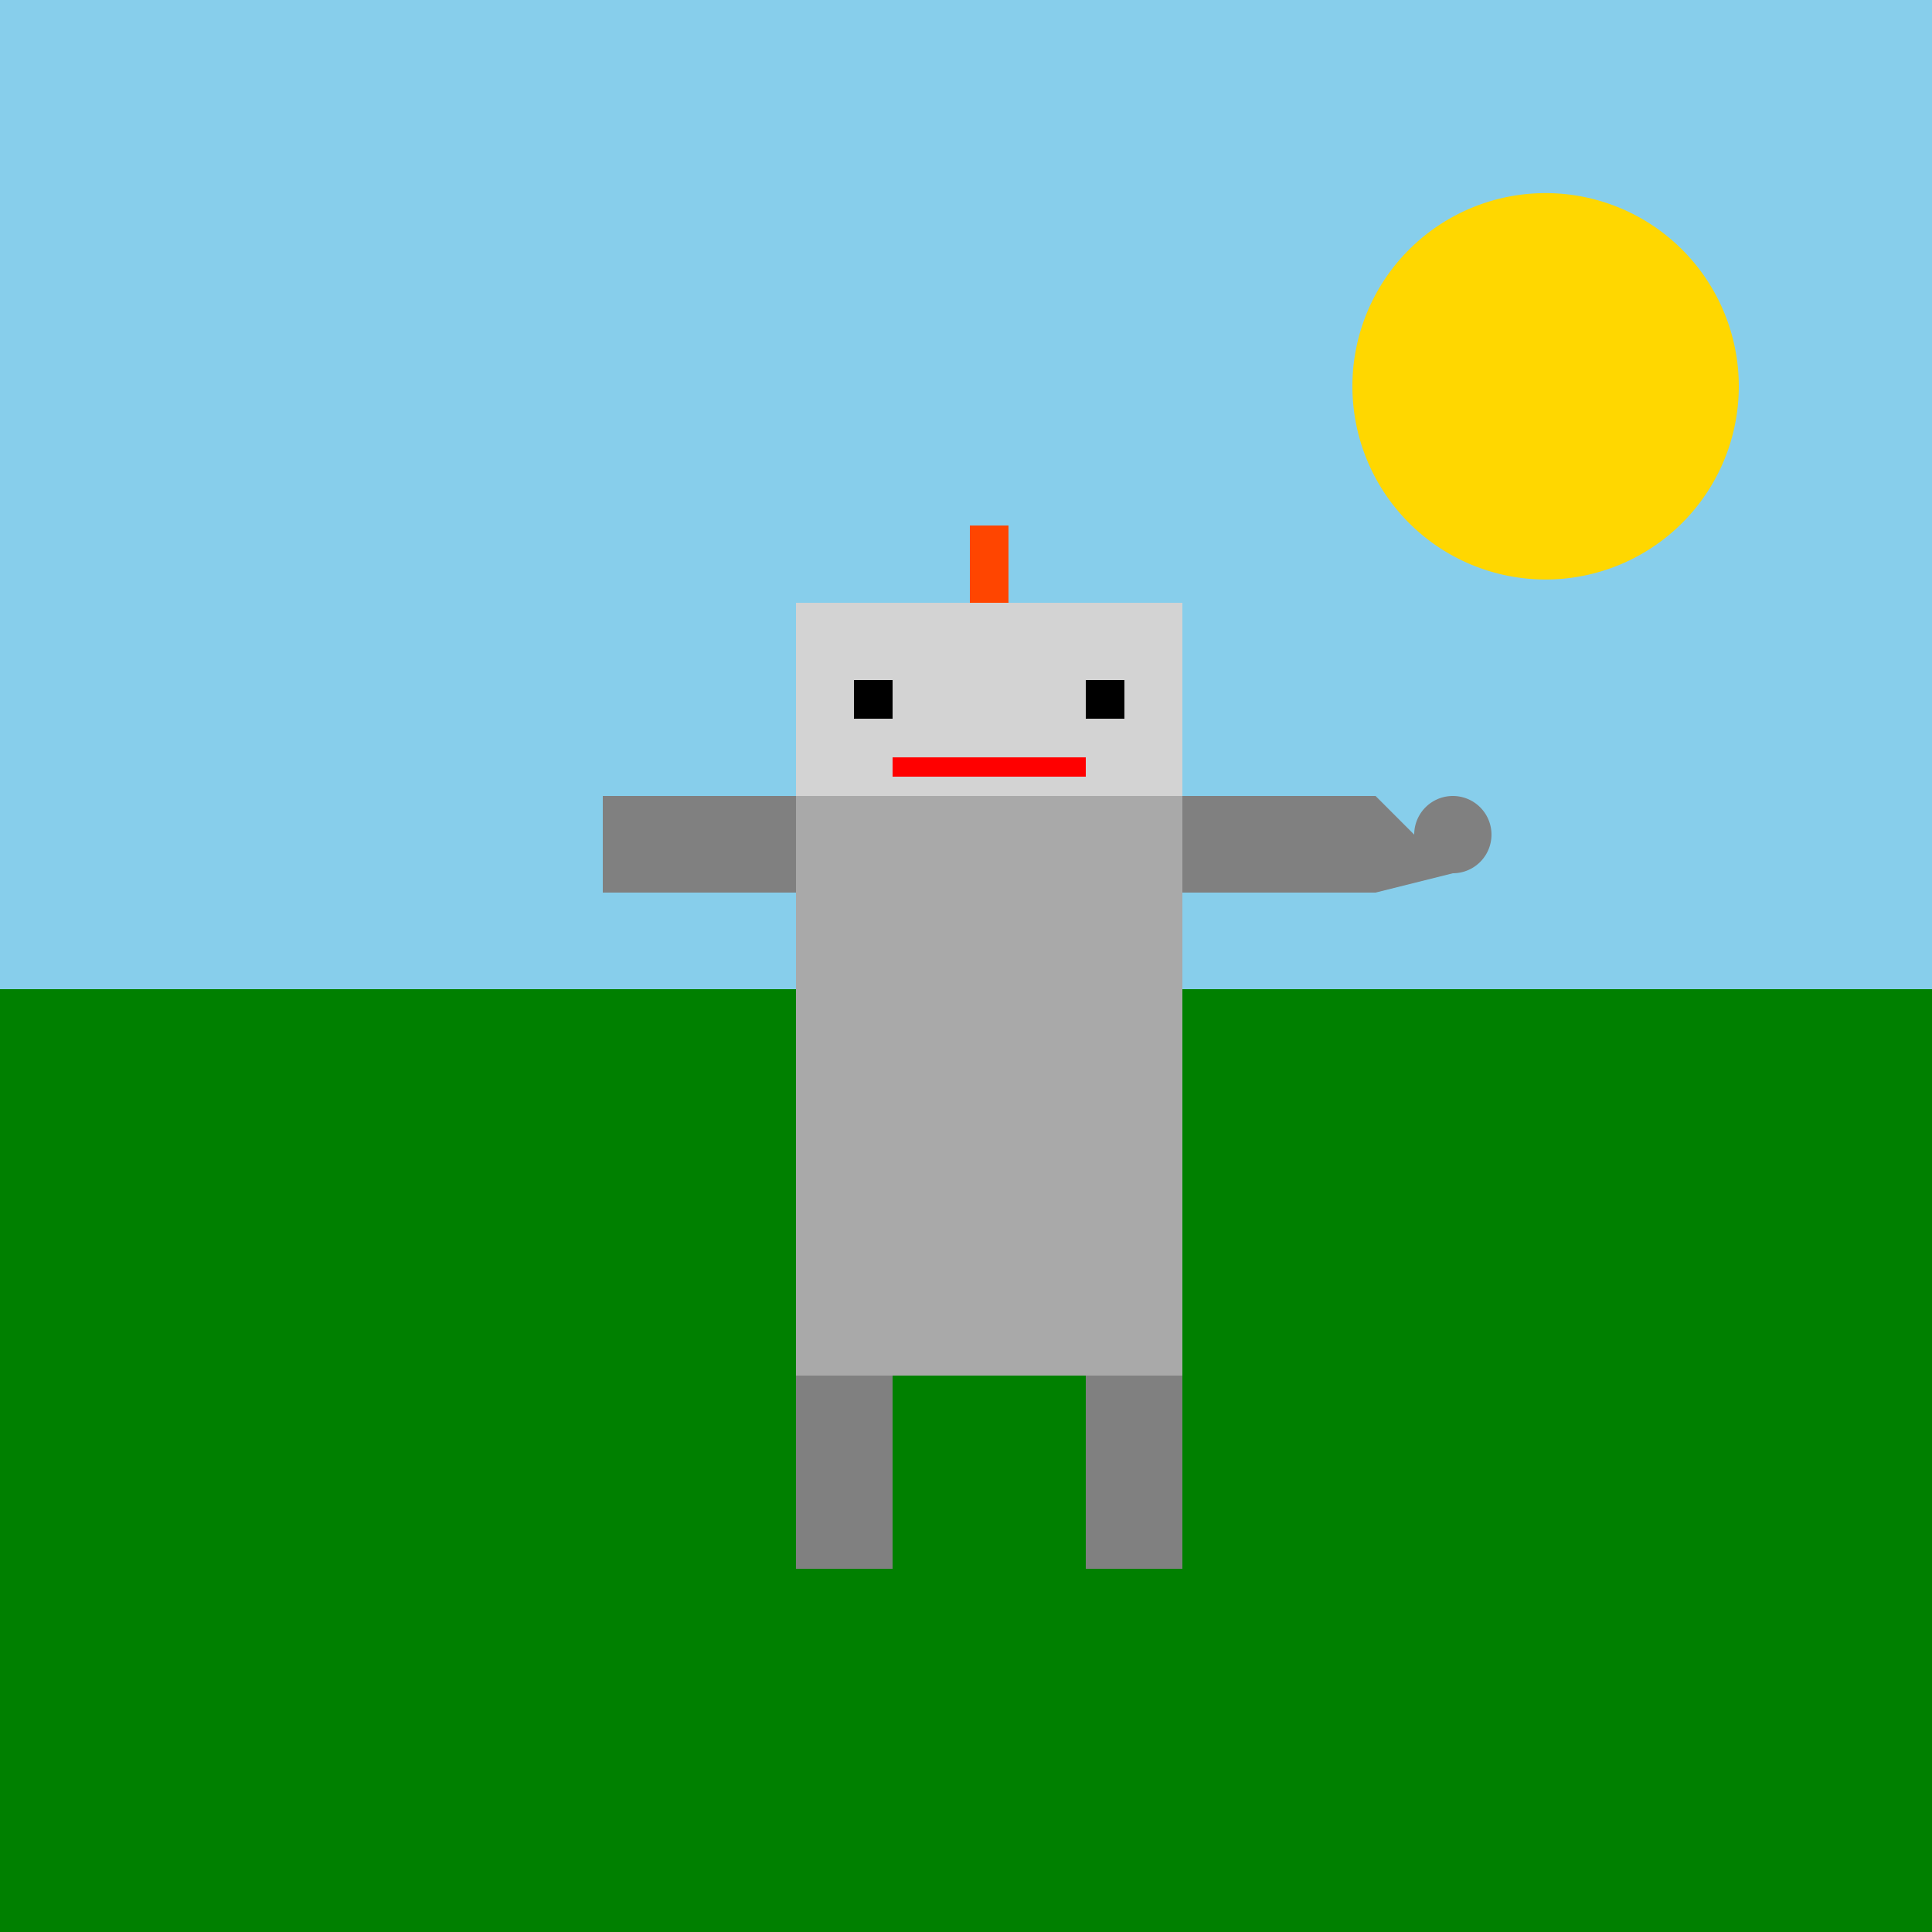
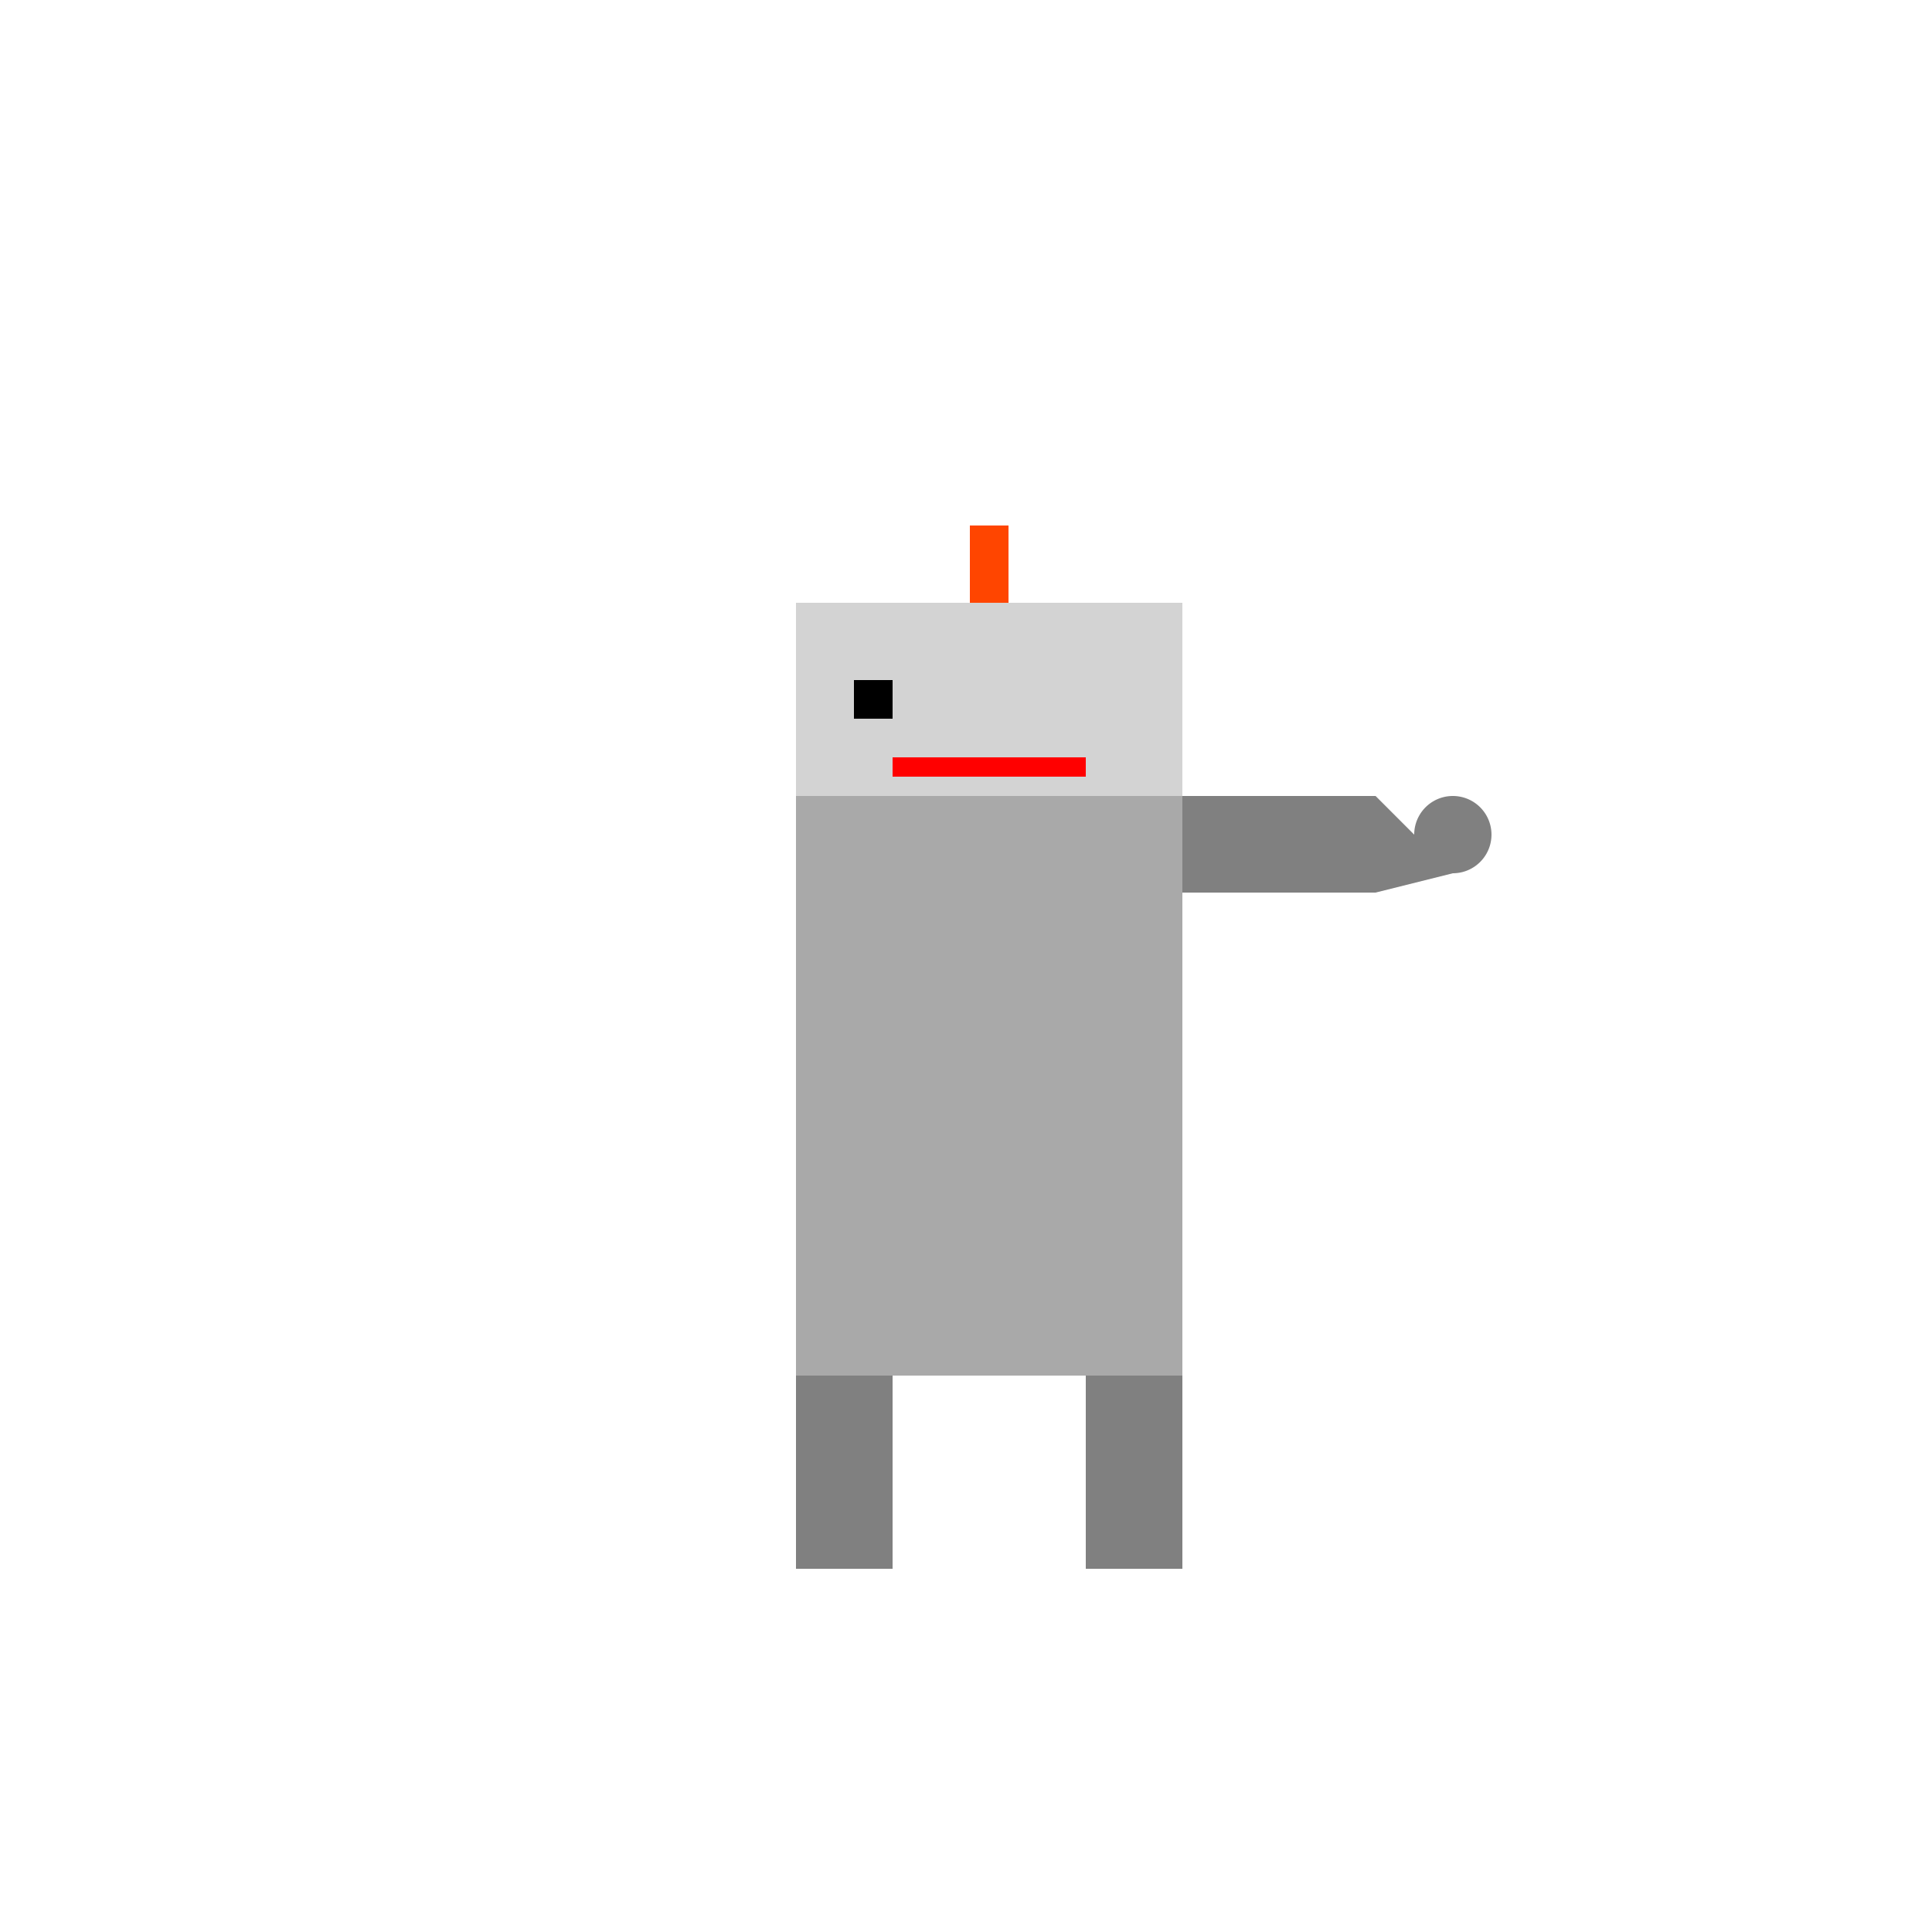
<svg xmlns="http://www.w3.org/2000/svg" width="500" height="500">
  <defs />
  <g>
-     <rect fill="#87CEEB" stroke="none" x="0" y="0" width="512" height="256" />
-     <path fill="#FFD700" stroke="none" paint-order="stroke fill markers" d=" M 450 100 A 50 50 0 1 1 450 99.95" />
-     <rect fill="#008000" stroke="none" x="0" y="256" width="512" height="256" />
    <rect fill="#A9A9A9" stroke="none" x="206" y="206" width="100" height="150" />
    <rect fill="#D3D3D3" stroke="none" x="206" y="156" width="100" height="50" />
-     <rect fill="#808080" stroke="none" x="156" y="206" width="50" height="25" />
    <rect fill="#808080" stroke="none" x="306" y="206" width="50" height="25" />
    <rect fill="#808080" stroke="none" x="206" y="356" width="25" height="50" />
    <rect fill="#808080" stroke="none" x="281" y="356" width="25" height="50" />
    <rect fill="#000000" stroke="none" x="221" y="176" width="10" height="10" />
-     <rect fill="#000000" stroke="none" x="281" y="176" width="10" height="10" />
    <rect fill="#FF0000" stroke="none" x="231" y="196" width="50" height="5" />
    <rect fill="#FF4500" stroke="none" x="251" y="136" width="10" height="20" />
-     <path fill="#808080" stroke="none" paint-order="stroke fill markers" d=" M 356 206 L 356 231 L 376 226 L 376 226 A 10 10 0 1 0 375.99 226" />
+     <path fill="#808080" stroke="none" paint-order="stroke fill markers" d=" M 356 206 L 356 231 L 376 226 A 10 10 0 1 0 375.99 226" />
  </g>
</svg>